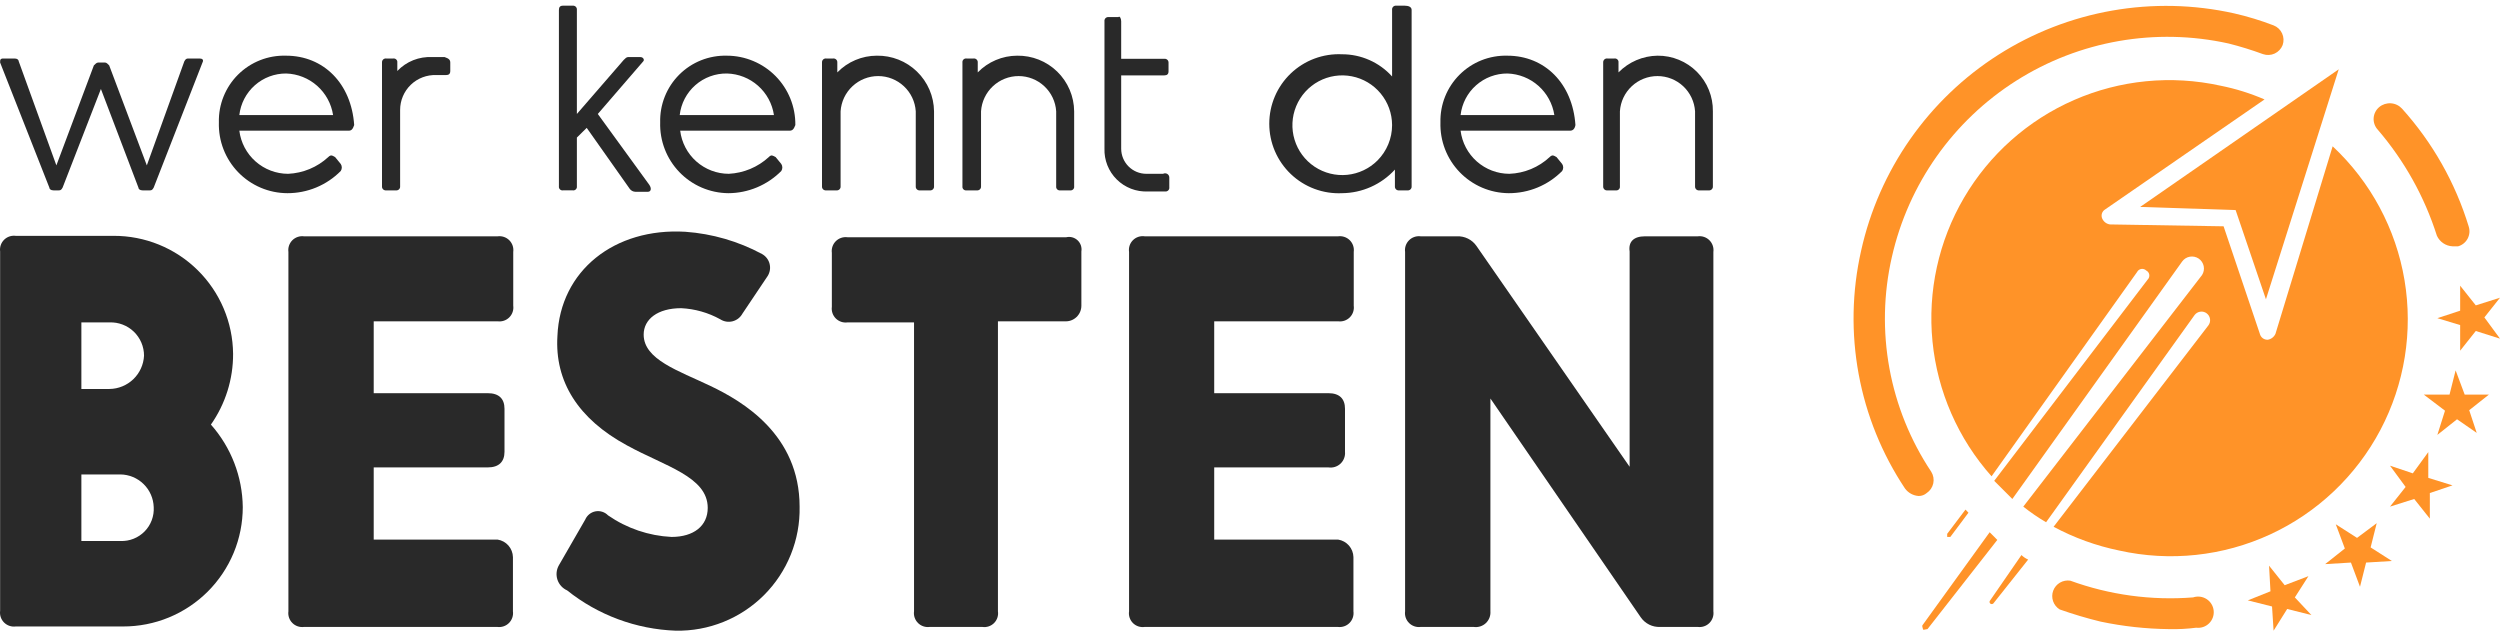
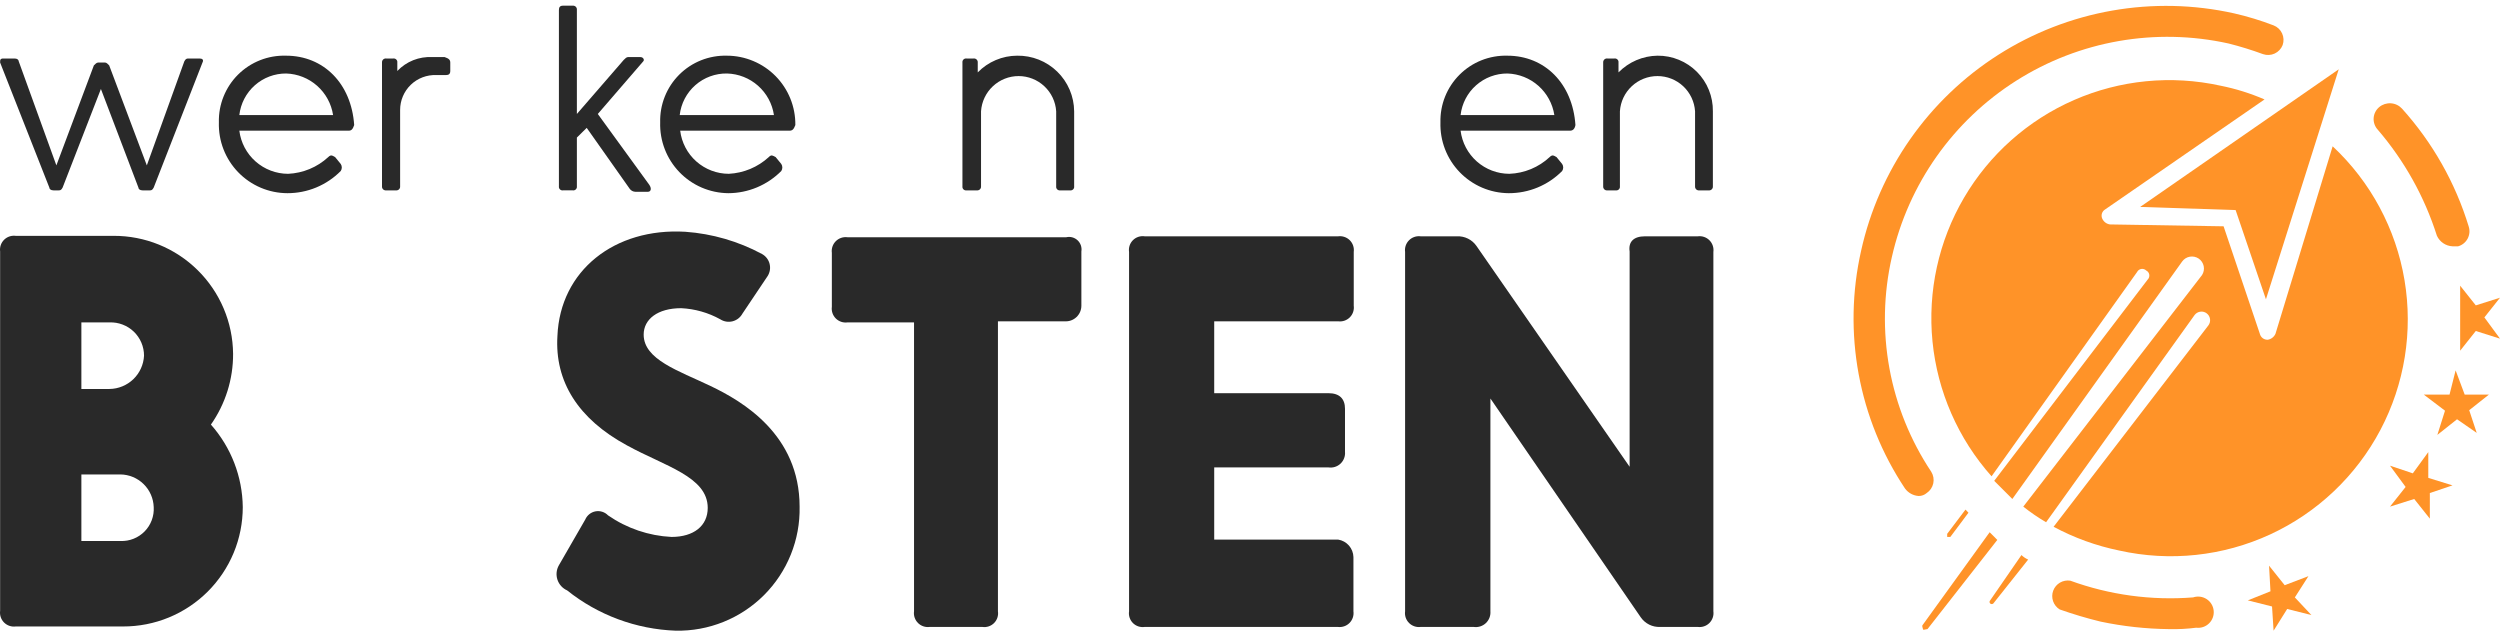
<svg xmlns="http://www.w3.org/2000/svg" width="165" height="42" viewBox="0 0 165 42" fill="none">
  <g clip-path="url(#clip0_2159_1191)">
    <path d="M6.474 4.129H6.938C7.031 4.129 7.113 4.222 7.206 4.315L9.691 10.915L12.166 4.046C12.259 3.861 12.352 3.861 12.445 3.861H13.177C13.363 3.861 13.456 3.954 13.363 4.129L10.145 12.379C10.052 12.565 9.97 12.565 9.877 12.565H9.413C9.227 12.565 9.135 12.472 9.135 12.379L6.66 5.872L4.133 12.379C4.04 12.565 3.958 12.565 3.865 12.565H3.535C3.349 12.565 3.256 12.472 3.256 12.379L0.008 4.129C0.008 3.954 0.008 3.861 0.225 3.861H0.967C1.142 3.861 1.235 3.954 1.235 4.046L3.721 10.915L6.196 4.315C6.288 4.222 6.381 4.129 6.474 4.129Z" fill="#292929" />
    <path d="M23.015 8.625H15.796C15.894 9.41 16.275 10.132 16.868 10.656C17.46 11.18 18.223 11.47 19.014 11.472C20 11.428 20.939 11.037 21.664 10.368C21.85 10.182 21.943 10.275 22.118 10.368L22.489 10.822C22.535 10.891 22.559 10.971 22.559 11.054C22.559 11.136 22.535 11.217 22.489 11.286C22.029 11.751 21.482 12.119 20.878 12.371C20.274 12.622 19.627 12.751 18.973 12.75C18.366 12.749 17.766 12.626 17.208 12.389C16.65 12.152 16.145 11.806 15.723 11.37C15.301 10.935 14.97 10.419 14.751 9.854C14.531 9.288 14.428 8.685 14.446 8.079C14.431 7.494 14.536 6.912 14.755 6.37C14.973 5.827 15.299 5.334 15.714 4.922C16.13 4.51 16.624 4.187 17.169 3.972C17.713 3.758 18.295 3.657 18.88 3.675C21.355 3.675 23.191 5.511 23.376 8.254C23.283 8.532 23.191 8.625 23.015 8.625ZM21.984 7.594C21.869 6.848 21.497 6.165 20.932 5.664C20.367 5.163 19.645 4.876 18.89 4.851C18.127 4.846 17.389 5.123 16.818 5.63C16.247 6.136 15.883 6.836 15.796 7.594H21.984Z" fill="#292929" />
    <path d="M29.718 4.129V4.686C29.718 4.872 29.626 4.954 29.44 4.954H28.801C28.491 4.942 28.182 4.992 27.892 5.102C27.602 5.212 27.338 5.379 27.114 5.594C26.891 5.809 26.713 6.066 26.592 6.352C26.47 6.637 26.408 6.944 26.408 7.254V12.297C26.412 12.334 26.407 12.371 26.394 12.406C26.381 12.44 26.36 12.472 26.333 12.498C26.307 12.523 26.274 12.543 26.239 12.554C26.204 12.566 26.167 12.569 26.13 12.565H25.49C25.454 12.569 25.416 12.566 25.381 12.554C25.346 12.543 25.314 12.523 25.287 12.498C25.26 12.472 25.239 12.44 25.227 12.406C25.213 12.371 25.209 12.334 25.212 12.297V4.129C25.209 4.092 25.213 4.055 25.227 4.02C25.239 3.985 25.26 3.954 25.287 3.928C25.314 3.902 25.346 3.883 25.381 3.871C25.416 3.86 25.454 3.856 25.49 3.861H25.954C25.991 3.856 26.028 3.859 26.063 3.871C26.098 3.882 26.13 3.902 26.155 3.928C26.181 3.954 26.201 3.986 26.213 4.021C26.224 4.056 26.228 4.093 26.223 4.129V4.686C26.517 4.375 26.874 4.133 27.271 3.974C27.669 3.816 28.095 3.745 28.522 3.768H29.347C29.626 3.861 29.718 3.954 29.718 4.129Z" fill="#292929" />
    <path d="M42.766 12.657H41.93C41.86 12.655 41.791 12.637 41.729 12.605C41.667 12.573 41.612 12.527 41.569 12.472L38.723 8.439L38.074 9.079V12.296C38.079 12.333 38.075 12.37 38.064 12.405C38.052 12.44 38.032 12.471 38.006 12.497C37.98 12.523 37.949 12.543 37.914 12.555C37.879 12.566 37.842 12.57 37.805 12.564H37.156C37.119 12.57 37.082 12.566 37.047 12.555C37.012 12.543 36.981 12.523 36.955 12.497C36.929 12.471 36.909 12.44 36.898 12.405C36.886 12.37 36.882 12.333 36.888 12.296V0.654C36.888 0.468 36.97 0.375 37.156 0.375H37.805C37.842 0.372 37.88 0.377 37.914 0.39C37.949 0.403 37.981 0.423 38.006 0.45C38.032 0.477 38.051 0.509 38.063 0.544C38.075 0.579 38.078 0.617 38.074 0.654V7.522L41.167 3.954C41.26 3.861 41.353 3.768 41.446 3.768H42.271C42.456 3.768 42.549 3.954 42.456 4.046L39.455 7.522L42.858 12.204C43.034 12.472 42.941 12.657 42.766 12.657Z" fill="#292929" />
    <path d="M52.111 8.625H44.892C44.988 9.409 45.367 10.131 45.957 10.655C46.548 11.179 47.31 11.47 48.099 11.471C49.081 11.422 50.015 11.032 50.739 10.368C50.915 10.182 51.008 10.275 51.193 10.368L51.565 10.822C51.61 10.891 51.634 10.971 51.634 11.054C51.634 11.136 51.61 11.217 51.565 11.286C51.106 11.748 50.562 12.114 49.962 12.366C49.362 12.617 48.719 12.748 48.069 12.75C47.465 12.745 46.868 12.619 46.313 12.38C45.759 12.142 45.257 11.794 44.839 11.359C44.42 10.924 44.092 10.41 43.875 9.847C43.657 9.283 43.554 8.682 43.572 8.079C43.557 7.496 43.66 6.916 43.876 6.375C44.091 5.834 44.415 5.342 44.827 4.93C45.239 4.518 45.731 4.194 46.272 3.978C46.814 3.763 47.393 3.66 47.976 3.675C48.574 3.676 49.166 3.796 49.717 4.028C50.269 4.259 50.769 4.597 51.189 5.023C51.609 5.449 51.94 5.953 52.164 6.508C52.388 7.062 52.499 7.656 52.493 8.254C52.389 8.532 52.297 8.625 52.111 8.625ZM51.08 7.594C50.969 6.846 50.598 6.161 50.032 5.66C49.466 5.158 48.742 4.872 47.986 4.851C47.218 4.838 46.472 5.112 45.894 5.619C45.317 6.126 44.948 6.83 44.861 7.594H51.08Z" fill="#292929" />
-     <path d="M61.646 7.347V12.297C61.65 12.334 61.645 12.371 61.632 12.406C61.619 12.44 61.598 12.472 61.571 12.498C61.545 12.523 61.512 12.543 61.477 12.554C61.442 12.566 61.404 12.569 61.368 12.565H60.718C60.681 12.569 60.644 12.566 60.608 12.554C60.573 12.543 60.541 12.523 60.514 12.498C60.488 12.472 60.467 12.44 60.454 12.406C60.441 12.371 60.436 12.334 60.44 12.297V7.347C60.399 6.716 60.12 6.125 59.659 5.694C59.199 5.262 58.591 5.021 57.959 5.021C57.328 5.021 56.72 5.262 56.26 5.694C55.799 6.125 55.52 6.716 55.479 7.347V12.297C55.483 12.334 55.478 12.371 55.465 12.406C55.452 12.44 55.431 12.472 55.404 12.498C55.378 12.523 55.346 12.543 55.31 12.554C55.275 12.566 55.238 12.569 55.201 12.565H54.531C54.494 12.569 54.456 12.566 54.421 12.554C54.386 12.543 54.353 12.523 54.327 12.498C54.3 12.472 54.279 12.44 54.267 12.406C54.254 12.371 54.249 12.334 54.252 12.297V4.129C54.249 4.092 54.254 4.055 54.267 4.02C54.279 3.985 54.3 3.954 54.327 3.928C54.353 3.902 54.386 3.883 54.421 3.871C54.456 3.86 54.494 3.856 54.531 3.861H54.984C55.021 3.856 55.058 3.86 55.094 3.871C55.129 3.883 55.161 3.902 55.188 3.928C55.215 3.954 55.235 3.985 55.248 4.02C55.261 4.055 55.266 4.092 55.263 4.129V4.779C55.602 4.43 56.007 4.152 56.455 3.963C56.904 3.773 57.385 3.676 57.872 3.675C58.361 3.667 58.847 3.756 59.302 3.936C59.757 4.116 60.172 4.385 60.522 4.726C60.873 5.067 61.153 5.474 61.346 5.924C61.539 6.374 61.641 6.857 61.646 7.347Z" fill="#292929" />
    <path d="M70.894 7.347V12.297C70.9 12.333 70.896 12.37 70.885 12.405C70.873 12.44 70.853 12.472 70.827 12.498C70.801 12.524 70.769 12.543 70.735 12.555C70.7 12.566 70.663 12.57 70.626 12.565H69.977C69.94 12.57 69.903 12.566 69.868 12.555C69.833 12.543 69.802 12.524 69.775 12.498C69.749 12.472 69.73 12.44 69.718 12.405C69.707 12.37 69.703 12.333 69.708 12.297V7.347C69.668 6.716 69.389 6.125 68.928 5.694C68.468 5.262 67.86 5.021 67.228 5.021C66.597 5.021 65.989 5.262 65.528 5.694C65.068 6.125 64.789 6.716 64.748 7.347V12.297C64.751 12.334 64.746 12.371 64.734 12.406C64.721 12.44 64.7 12.472 64.673 12.498C64.647 12.523 64.614 12.543 64.579 12.554C64.544 12.566 64.507 12.569 64.47 12.565H63.789C63.753 12.57 63.715 12.566 63.681 12.555C63.646 12.543 63.614 12.524 63.588 12.498C63.562 12.472 63.542 12.44 63.531 12.405C63.519 12.37 63.516 12.333 63.521 12.297V4.129C63.516 4.093 63.519 4.056 63.531 4.021C63.542 3.986 63.562 3.954 63.588 3.928C63.614 3.902 63.646 3.882 63.681 3.871C63.715 3.859 63.753 3.856 63.789 3.861H64.253C64.29 3.856 64.327 3.86 64.363 3.871C64.398 3.883 64.43 3.902 64.457 3.928C64.484 3.954 64.504 3.985 64.517 4.02C64.53 4.055 64.535 4.092 64.531 4.129V4.779C64.869 4.431 65.273 4.154 65.72 3.965C66.166 3.775 66.645 3.677 67.13 3.675C67.619 3.667 68.105 3.756 68.559 3.936C69.013 4.117 69.427 4.385 69.777 4.727C70.127 5.068 70.406 5.475 70.598 5.925C70.79 6.375 70.89 6.858 70.894 7.347Z" fill="#292929" />
-     <path d="M77.174 11.719V12.358C77.18 12.396 77.176 12.434 77.164 12.471C77.152 12.507 77.131 12.54 77.104 12.566C77.077 12.593 77.044 12.614 77.008 12.626C76.972 12.638 76.934 12.642 76.896 12.637H75.751C75.374 12.653 74.997 12.59 74.645 12.454C74.292 12.317 73.972 12.109 73.704 11.843C73.435 11.576 73.225 11.258 73.086 10.906C72.947 10.555 72.882 10.178 72.895 9.801V1.406C72.89 1.369 72.893 1.33 72.906 1.294C72.918 1.258 72.938 1.225 72.965 1.198C72.992 1.171 73.025 1.151 73.061 1.139C73.097 1.127 73.135 1.123 73.173 1.128H73.813C73.905 1.035 73.998 1.221 73.998 1.406V3.881H76.844C76.881 3.877 76.919 3.88 76.954 3.892C76.989 3.903 77.021 3.923 77.048 3.949C77.075 3.974 77.096 4.006 77.108 4.041C77.121 4.075 77.126 4.113 77.123 4.15V4.706C77.123 4.892 77.03 4.975 76.844 4.975H73.998V9.821C74.001 10.26 74.177 10.68 74.488 10.989C74.799 11.298 75.22 11.471 75.659 11.471H76.762C76.805 11.448 76.853 11.437 76.901 11.438C76.95 11.439 76.997 11.453 77.039 11.477C77.081 11.502 77.115 11.538 77.139 11.58C77.162 11.623 77.175 11.67 77.174 11.719Z" fill="#292929" />
-     <path d="M93.167 0.654V12.296C93.171 12.334 93.165 12.371 93.153 12.405C93.14 12.44 93.119 12.472 93.092 12.498C93.066 12.523 93.033 12.543 92.998 12.554C92.963 12.566 92.925 12.569 92.889 12.565H92.342C92.305 12.569 92.268 12.566 92.233 12.554C92.197 12.543 92.165 12.523 92.138 12.498C92.112 12.472 92.091 12.44 92.078 12.405C92.065 12.371 92.06 12.334 92.064 12.296V11.193C91.621 11.678 91.083 12.067 90.483 12.335C89.883 12.603 89.235 12.745 88.578 12.75C87.958 12.78 87.338 12.683 86.756 12.466C86.174 12.249 85.643 11.916 85.193 11.487C84.744 11.059 84.386 10.543 84.142 9.973C83.897 9.402 83.772 8.787 83.772 8.166C83.772 7.545 83.897 6.931 84.142 6.36C84.386 5.789 84.744 5.274 85.193 4.845C85.643 4.417 86.174 4.084 86.756 3.867C87.338 3.65 87.958 3.553 88.578 3.582C89.2 3.581 89.815 3.711 90.384 3.964C90.952 4.216 91.461 4.585 91.878 5.047V0.654C91.873 0.616 91.877 0.578 91.889 0.541C91.901 0.505 91.921 0.472 91.948 0.446C91.975 0.419 92.008 0.398 92.044 0.386C92.08 0.374 92.119 0.37 92.156 0.375H92.713C92.981 0.375 93.167 0.468 93.167 0.654ZM91.878 8.254C91.876 7.493 91.609 6.757 91.125 6.171C90.641 5.584 89.968 5.183 89.222 5.037C88.476 4.89 87.701 5.007 87.031 5.367C86.361 5.727 85.837 6.308 85.547 7.011C85.257 7.715 85.22 8.497 85.442 9.224C85.663 9.952 86.13 10.58 86.763 11.002C87.396 11.424 88.156 11.614 88.913 11.539C89.669 11.464 90.377 11.129 90.915 10.591C91.532 9.97 91.879 9.13 91.878 8.254Z" fill="#292929" />
    <path d="M103.618 8.625H96.399C96.497 9.41 96.878 10.132 97.47 10.656C98.063 11.18 98.826 11.47 99.617 11.471C100.607 11.435 101.552 11.043 102.277 10.368C102.463 10.182 102.556 10.275 102.731 10.368L103.102 10.822C103.148 10.891 103.172 10.971 103.172 11.054C103.172 11.136 103.148 11.217 103.102 11.286C102.641 11.752 102.092 12.121 101.486 12.373C100.881 12.624 100.231 12.752 99.575 12.75C98.971 12.746 98.373 12.622 97.817 12.383C97.261 12.145 96.759 11.798 96.339 11.363C95.919 10.928 95.59 10.413 95.372 9.849C95.154 9.285 95.051 8.683 95.069 8.079C95.055 7.496 95.159 6.916 95.376 6.374C95.593 5.833 95.918 5.341 96.331 4.93C96.744 4.518 97.236 4.194 97.778 3.978C98.32 3.763 98.9 3.66 99.483 3.675C101.958 3.675 103.793 5.511 103.979 8.254C103.927 8.532 103.793 8.625 103.618 8.625ZM102.587 7.594C102.472 6.848 102.1 6.165 101.535 5.664C100.97 5.163 100.248 4.876 99.493 4.851C98.73 4.846 97.992 5.123 97.421 5.63C96.849 6.136 96.486 6.836 96.399 7.594H102.587Z" fill="#292929" />
    <path d="M113.05 7.346V12.296C113.053 12.333 113.048 12.371 113.035 12.405C113.022 12.44 113.002 12.472 112.975 12.497C112.948 12.523 112.916 12.543 112.881 12.554C112.846 12.566 112.808 12.569 112.771 12.565H112.153C112.116 12.569 112.078 12.566 112.043 12.554C112.008 12.543 111.976 12.523 111.949 12.497C111.922 12.472 111.902 12.44 111.889 12.405C111.876 12.371 111.871 12.333 111.874 12.296V7.346C111.833 6.716 111.554 6.125 111.094 5.693C110.633 5.261 110.025 5.021 109.394 5.021C108.763 5.021 108.155 5.261 107.694 5.693C107.233 6.125 106.954 6.716 106.914 7.346V12.296C106.919 12.333 106.916 12.37 106.904 12.405C106.892 12.44 106.873 12.471 106.847 12.497C106.821 12.523 106.789 12.543 106.754 12.555C106.719 12.566 106.682 12.57 106.646 12.565H106.089C106.052 12.569 106.015 12.566 105.979 12.554C105.944 12.543 105.912 12.523 105.885 12.497C105.858 12.472 105.838 12.44 105.825 12.405C105.812 12.371 105.807 12.333 105.81 12.296V4.129C105.807 4.092 105.812 4.055 105.825 4.02C105.838 3.985 105.858 3.954 105.885 3.928C105.912 3.902 105.944 3.883 105.979 3.871C106.015 3.86 106.052 3.856 106.089 3.861H106.553C106.589 3.856 106.626 3.859 106.661 3.871C106.696 3.882 106.728 3.902 106.754 3.928C106.78 3.954 106.799 3.986 106.811 4.021C106.823 4.055 106.826 4.093 106.821 4.129V4.779C107.501 4.085 108.428 3.688 109.399 3.675C109.881 3.671 110.36 3.763 110.806 3.947C111.252 4.13 111.657 4.4 111.997 4.742C112.337 5.084 112.606 5.491 112.786 5.938C112.967 6.385 113.057 6.864 113.05 7.346Z" fill="#292929" />
    <path d="M16.023 33.468C16.023 34.504 15.819 35.531 15.422 36.488C15.024 37.445 14.442 38.315 13.709 39.046C12.975 39.778 12.104 40.358 11.145 40.753C10.187 41.148 9.16 41.349 8.124 41.347H1.039C0.899 41.365 0.757 41.352 0.624 41.306C0.49 41.261 0.369 41.186 0.269 41.086C0.169 40.986 0.094 40.865 0.048 40.731C0.003 40.597 -0.011 40.455 0.008 40.316V16.597C-0.011 16.457 0.003 16.315 0.048 16.181C0.094 16.047 0.169 15.926 0.269 15.826C0.369 15.726 0.49 15.651 0.624 15.606C0.757 15.561 0.899 15.547 1.039 15.566H7.485C9.563 15.555 11.562 16.368 13.042 17.827C14.523 19.286 15.365 21.273 15.384 23.351C15.392 25.023 14.88 26.655 13.92 28.023C15.253 29.526 16 31.459 16.023 33.468ZM5.371 25.672H7.227C7.815 25.665 8.378 25.433 8.802 25.025C9.225 24.617 9.477 24.063 9.506 23.475C9.506 23.18 9.447 22.887 9.331 22.615C9.216 22.343 9.046 22.097 8.834 21.892C8.621 21.687 8.369 21.527 8.093 21.422C7.817 21.316 7.522 21.267 7.227 21.279H5.371V25.672ZM10.145 33.468C10.127 32.895 9.888 32.351 9.479 31.95C9.07 31.549 8.522 31.32 7.949 31.313H5.371V35.706H7.949C8.244 35.718 8.538 35.668 8.813 35.559C9.088 35.45 9.337 35.285 9.544 35.074C9.751 34.864 9.911 34.612 10.015 34.335C10.118 34.058 10.163 33.763 10.145 33.468Z" fill="#292929" />
-     <path d="M33.854 36.768V40.346C33.872 40.486 33.859 40.629 33.813 40.762C33.768 40.896 33.693 41.017 33.593 41.117C33.493 41.217 33.372 41.292 33.238 41.337C33.105 41.383 32.962 41.396 32.822 41.378H20.066C19.926 41.396 19.784 41.383 19.65 41.337C19.517 41.292 19.395 41.217 19.295 41.117C19.196 41.017 19.12 40.896 19.075 40.762C19.03 40.629 19.016 40.486 19.035 40.346V16.628C19.016 16.488 19.03 16.346 19.075 16.212C19.12 16.078 19.196 15.957 19.295 15.857C19.395 15.757 19.517 15.682 19.65 15.637C19.784 15.592 19.926 15.578 20.066 15.597H32.843C32.983 15.578 33.125 15.592 33.259 15.637C33.392 15.682 33.514 15.757 33.614 15.857C33.713 15.957 33.789 16.078 33.834 16.212C33.879 16.346 33.893 16.488 33.874 16.628V20.175C33.893 20.315 33.879 20.457 33.834 20.591C33.789 20.725 33.713 20.846 33.614 20.946C33.514 21.046 33.392 21.121 33.259 21.166C33.125 21.211 32.983 21.225 32.843 21.206H24.665V25.95H32.193C32.936 25.95 33.297 26.322 33.297 26.982V29.817C33.297 30.467 32.936 30.849 32.193 30.849H24.665V35.613H32.843C33.12 35.657 33.373 35.796 33.558 36.007C33.743 36.218 33.847 36.488 33.854 36.768Z" fill="#292929" />
    <path d="M44.596 41.625C41.984 41.53 39.471 40.597 37.429 38.965C37.28 38.898 37.146 38.801 37.036 38.68C36.926 38.558 36.843 38.416 36.791 38.26C36.74 38.105 36.721 37.941 36.737 37.778C36.753 37.615 36.802 37.457 36.883 37.315L38.625 34.293C38.685 34.153 38.778 34.031 38.896 33.936C39.014 33.841 39.154 33.777 39.303 33.749C39.452 33.721 39.606 33.731 39.751 33.778C39.895 33.824 40.026 33.905 40.131 34.014C41.367 34.87 42.817 35.363 44.318 35.438C45.792 35.438 46.71 34.705 46.71 33.52C46.71 31.457 43.864 30.766 41.379 29.395C38.161 27.652 36.604 25.177 36.79 22.176C36.965 17.865 40.554 15.019 45.236 15.297C47.004 15.424 48.726 15.923 50.289 16.762C50.413 16.83 50.522 16.923 50.609 17.035C50.696 17.147 50.759 17.276 50.793 17.413C50.828 17.55 50.834 17.694 50.811 17.833C50.788 17.973 50.737 18.107 50.66 18.226L49 20.701C48.932 20.825 48.839 20.934 48.727 21.021C48.615 21.108 48.486 21.171 48.348 21.206C48.211 21.241 48.068 21.247 47.928 21.224C47.788 21.201 47.654 21.149 47.535 21.072C46.743 20.634 45.861 20.384 44.957 20.34C43.4 20.34 42.482 21.072 42.482 22.083C42.482 23.733 44.782 24.465 46.896 25.476C49.01 26.486 52.774 28.683 52.774 33.447C52.795 34.527 52.598 35.6 52.194 36.602C51.791 37.603 51.189 38.513 50.426 39.277C49.662 40.04 48.752 40.642 47.751 41.045C46.749 41.449 45.676 41.646 44.596 41.625Z" fill="#292929" />
    <path d="M71.371 16.597V20.175C71.371 20.317 71.342 20.457 71.286 20.587C71.23 20.717 71.147 20.834 71.044 20.931C70.94 21.028 70.818 21.102 70.684 21.15C70.55 21.197 70.409 21.216 70.267 21.206H65.864V40.346C65.885 40.487 65.872 40.63 65.828 40.764C65.784 40.899 65.708 41.022 65.608 41.122C65.508 41.222 65.385 41.297 65.251 41.342C65.116 41.386 64.973 41.399 64.833 41.378H61.357C61.217 41.396 61.075 41.383 60.941 41.337C60.808 41.292 60.687 41.217 60.587 41.117C60.487 41.017 60.412 40.896 60.366 40.762C60.321 40.629 60.307 40.486 60.326 40.346V21.279H55.933C55.793 21.297 55.651 21.284 55.517 21.238C55.383 21.193 55.262 21.118 55.162 21.018C55.063 20.918 54.987 20.797 54.942 20.663C54.897 20.529 54.883 20.387 54.902 20.247V16.689C54.883 16.55 54.897 16.407 54.942 16.274C54.987 16.14 55.063 16.019 55.162 15.919C55.262 15.819 55.383 15.744 55.517 15.699C55.651 15.653 55.793 15.64 55.933 15.658H70.37C70.502 15.628 70.64 15.63 70.771 15.665C70.902 15.7 71.022 15.768 71.121 15.86C71.22 15.953 71.295 16.069 71.338 16.197C71.382 16.326 71.393 16.463 71.371 16.597Z" fill="#292929" />
    <path d="M89.327 36.768V40.346C89.345 40.486 89.332 40.628 89.286 40.762C89.241 40.896 89.166 41.017 89.066 41.117C88.966 41.217 88.845 41.292 88.711 41.337C88.578 41.382 88.435 41.396 88.296 41.378H75.549C75.409 41.398 75.266 41.386 75.131 41.342C74.996 41.297 74.874 41.222 74.774 41.122C74.674 41.021 74.598 40.899 74.554 40.764C74.509 40.63 74.497 40.487 74.518 40.346V16.628C74.497 16.487 74.509 16.344 74.554 16.209C74.598 16.075 74.674 15.953 74.774 15.852C74.874 15.752 74.996 15.677 75.131 15.632C75.266 15.588 75.409 15.575 75.549 15.596H88.316C88.456 15.578 88.598 15.591 88.732 15.637C88.865 15.682 88.987 15.757 89.087 15.857C89.186 15.957 89.262 16.078 89.307 16.212C89.352 16.346 89.366 16.488 89.347 16.628V20.175C89.366 20.315 89.352 20.457 89.307 20.591C89.262 20.724 89.186 20.846 89.087 20.946C88.987 21.045 88.865 21.121 88.732 21.166C88.598 21.211 88.456 21.225 88.316 21.206H80.138V25.95H87.677C88.409 25.95 88.77 26.321 88.77 26.981V29.817C88.783 29.962 88.764 30.107 88.712 30.242C88.661 30.378 88.58 30.5 88.475 30.599C88.369 30.699 88.243 30.773 88.104 30.816C87.966 30.859 87.82 30.87 87.677 30.849H80.138V35.613H88.316C88.593 35.656 88.846 35.796 89.031 36.007C89.216 36.218 89.32 36.487 89.327 36.768Z" fill="#292929" />
    <path d="M108.566 15.597H112.051C112.191 15.578 112.334 15.592 112.467 15.637C112.601 15.682 112.722 15.757 112.822 15.857C112.922 15.957 112.997 16.078 113.042 16.212C113.088 16.346 113.101 16.488 113.083 16.628V40.346C113.101 40.486 113.088 40.629 113.042 40.762C112.997 40.896 112.922 41.017 112.822 41.117C112.722 41.217 112.601 41.292 112.467 41.337C112.334 41.383 112.191 41.396 112.051 41.378H109.576C109.325 41.39 109.074 41.338 108.849 41.226C108.623 41.114 108.43 40.946 108.287 40.738L98.367 26.301V40.346C98.378 40.491 98.357 40.636 98.304 40.772C98.251 40.907 98.169 41.029 98.063 41.128C97.957 41.227 97.83 41.301 97.692 41.344C97.553 41.387 97.407 41.399 97.263 41.378H93.767C93.627 41.396 93.485 41.383 93.352 41.337C93.218 41.292 93.097 41.217 92.997 41.117C92.897 41.017 92.822 40.896 92.776 40.762C92.731 40.629 92.717 40.486 92.736 40.346V16.628C92.717 16.488 92.731 16.346 92.776 16.212C92.822 16.078 92.897 15.957 92.997 15.857C93.097 15.757 93.218 15.682 93.352 15.637C93.485 15.592 93.627 15.578 93.767 15.597H96.16C96.411 15.585 96.662 15.638 96.887 15.75C97.112 15.861 97.306 16.029 97.449 16.236L107.555 30.807V16.597C107.462 15.957 107.823 15.597 108.566 15.597Z" fill="#292929" />
    <path d="M126.638 32.736C126.459 32.725 126.285 32.675 126.129 32.59C125.972 32.504 125.836 32.385 125.73 32.241C124.21 29.959 123.17 27.392 122.672 24.695C122.174 21.999 122.228 19.23 122.832 16.555C123.418 13.909 124.52 11.405 126.074 9.184C127.629 6.964 129.605 5.072 131.891 3.616C134.178 2.16 136.728 1.17 139.398 0.7C142.067 0.231 144.803 0.292 147.448 0.881C148.335 1.083 149.207 1.349 150.057 1.675C150.306 1.772 150.507 1.961 150.618 2.204C150.73 2.446 150.743 2.722 150.655 2.974C150.558 3.222 150.368 3.423 150.126 3.535C149.884 3.646 149.608 3.66 149.356 3.572C148.613 3.299 147.855 3.064 147.087 2.871C142.273 1.806 137.233 2.689 133.069 5.329C128.905 7.969 125.955 12.149 124.864 16.958C124.311 19.374 124.256 21.877 124.703 24.315C125.15 26.753 126.089 29.074 127.463 31.137C127.604 31.364 127.652 31.637 127.597 31.899C127.541 32.161 127.386 32.391 127.163 32.54C127.017 32.666 126.831 32.736 126.638 32.736Z" fill="#FF9328" />
    <path d="M143.148 41.522C141.633 41.505 140.124 41.339 138.641 41.027C137.727 40.805 136.826 40.536 135.939 40.223C135.736 40.098 135.582 39.906 135.504 39.681C135.426 39.455 135.428 39.21 135.511 38.986C135.594 38.762 135.752 38.574 135.958 38.453C136.164 38.333 136.405 38.288 136.641 38.325C139.233 39.268 141.997 39.644 144.746 39.428C144.893 39.379 145.049 39.363 145.203 39.382C145.356 39.401 145.504 39.454 145.634 39.538C145.764 39.621 145.874 39.733 145.955 39.865C146.036 39.997 146.087 40.146 146.102 40.3C146.118 40.454 146.099 40.609 146.047 40.755C145.994 40.901 145.91 41.033 145.799 41.141C145.689 41.25 145.555 41.332 145.409 41.382C145.262 41.432 145.106 41.448 144.952 41.429C144.354 41.506 143.751 41.537 143.148 41.522Z" fill="#FF9328" />
    <path d="M161.865 16.256C161.645 16.246 161.432 16.174 161.251 16.051C161.069 15.927 160.924 15.755 160.834 15.555C160.017 12.986 158.691 10.608 156.935 8.563C156.84 8.461 156.766 8.34 156.719 8.208C156.671 8.076 156.651 7.936 156.66 7.796C156.669 7.656 156.706 7.519 156.769 7.394C156.832 7.269 156.921 7.158 157.028 7.068C157.244 6.888 157.521 6.799 157.802 6.818C158.082 6.837 158.344 6.964 158.534 7.171C160.554 9.413 162.057 12.071 162.937 14.957C162.978 15.088 162.993 15.226 162.98 15.364C162.966 15.501 162.926 15.633 162.861 15.755C162.795 15.876 162.706 15.982 162.599 16.069C162.492 16.155 162.368 16.219 162.236 16.256H161.865Z" fill="#FF9328" />
-     <path d="M162.37 18.855L163.402 20.155L165 19.649L163.969 20.949L165 22.351L163.402 21.846L162.37 23.145V21.454L160.865 21L162.37 20.505V18.855Z" fill="#FF9328" />
+     <path d="M162.37 18.855L163.402 20.155L165 19.649L163.969 20.949L165 22.351L163.402 21.846L162.37 23.145V21.454L162.37 20.505V18.855Z" fill="#FF9328" />
    <path d="M159.968 26.043H161.669L162.071 24.445L162.669 26.043H164.268L162.968 27.074L163.463 28.57L162.164 27.672L160.865 28.704L161.37 27.105L159.968 26.043Z" fill="#FF9328" />
    <path d="M160.267 29.838V31.54L161.865 32.035L160.37 32.54V34.231L159.338 32.932L157.74 33.437L158.771 32.138L157.74 30.735L159.246 31.241L160.267 29.838Z" fill="#FF9328" />
-     <path d="M156.863 34.53L156.461 36.129L157.864 37.026L156.162 37.129L155.76 38.727L155.162 37.129L153.46 37.232L154.76 36.201L154.161 34.602L155.564 35.5L156.863 34.53Z" fill="#FF9328" />
    <path d="M152.357 38.026L151.46 39.429L152.553 40.594L150.954 40.192L150.057 41.625L149.954 40.027L148.355 39.625L149.851 39.026L149.758 37.335L150.789 38.624L152.357 38.026Z" fill="#FF9328" />
    <path d="M129.722 33.633L128.515 35.231V35.438H128.722L129.918 33.839L129.722 33.633Z" fill="#FF9328" />
    <path d="M131.317 35.128L126.914 41.223C126.811 41.326 126.914 41.429 126.914 41.522C126.914 41.615 127.11 41.522 127.213 41.522L131.822 35.634L131.317 35.128Z" fill="#FF9328" />
    <path d="M133.415 36.634L131.352 39.624C131.338 39.638 131.328 39.654 131.32 39.672C131.313 39.689 131.309 39.708 131.309 39.727C131.309 39.747 131.313 39.766 131.32 39.783C131.328 39.801 131.338 39.817 131.352 39.831C131.381 39.856 131.417 39.87 131.455 39.87C131.493 39.87 131.53 39.856 131.558 39.831L133.858 36.933C133.694 36.859 133.544 36.758 133.415 36.634Z" fill="#FF9328" />
    <path d="M153.955 9.656L150.181 22.031C150.135 22.133 150.065 22.222 149.977 22.29C149.889 22.359 149.785 22.404 149.676 22.423C149.556 22.429 149.438 22.393 149.342 22.322C149.246 22.25 149.178 22.148 149.15 22.031L146.757 14.936L139.25 14.812C139.139 14.795 139.035 14.75 138.946 14.682C138.858 14.613 138.788 14.523 138.744 14.421C138.698 14.314 138.693 14.195 138.729 14.084C138.765 13.974 138.84 13.881 138.94 13.822L149.459 6.563C148.524 6.158 147.55 5.854 146.551 5.655C143.31 4.942 139.926 5.273 136.885 6.602C133.844 7.931 131.302 10.19 129.624 13.053C127.946 15.916 127.218 19.238 127.545 22.54C127.872 25.843 129.237 28.957 131.443 31.436L141.044 17.958C141.071 17.904 141.11 17.857 141.158 17.821C141.207 17.785 141.263 17.761 141.322 17.751C141.381 17.741 141.442 17.745 141.5 17.763C141.557 17.781 141.609 17.813 141.652 17.855C141.705 17.881 141.751 17.92 141.786 17.968C141.821 18.016 141.844 18.071 141.853 18.13C141.862 18.188 141.857 18.248 141.838 18.304C141.82 18.361 141.788 18.412 141.745 18.453L131.618 31.735L132.815 32.932L144.024 17.257C144.146 17.089 144.328 16.976 144.532 16.941C144.735 16.906 144.945 16.951 145.116 17.068C145.286 17.185 145.404 17.364 145.445 17.567C145.486 17.769 145.446 17.98 145.334 18.154L133.537 33.437C134.013 33.816 134.516 34.161 135.042 34.468L144.849 20.784C144.895 20.725 144.953 20.675 145.018 20.639C145.083 20.602 145.154 20.578 145.229 20.569C145.303 20.56 145.378 20.566 145.45 20.585C145.522 20.605 145.59 20.639 145.649 20.686C145.707 20.732 145.757 20.789 145.794 20.854C145.83 20.919 145.854 20.991 145.863 21.065C145.872 21.139 145.867 21.214 145.847 21.286C145.827 21.358 145.793 21.426 145.747 21.485L135.537 34.767C136.897 35.497 138.356 36.025 139.868 36.335C143.216 37.083 146.718 36.71 149.833 35.272C152.947 33.834 155.503 31.411 157.105 28.378C158.707 25.344 159.266 21.867 158.697 18.484C158.128 15.101 156.462 11.999 153.955 9.656Z" fill="#FF9328" />
    <path d="M154.357 4.573L141.25 13.658L147.551 13.864L149.552 19.753L154.357 4.573Z" fill="#FF9328" />
  </g>
  <defs>
    <clipPath id="clip0_2159_1191">
      <rect width="165" height="41.254" fill="white" transform="translate(0 0.373)" />
    </clipPath>
  </defs>
</svg>